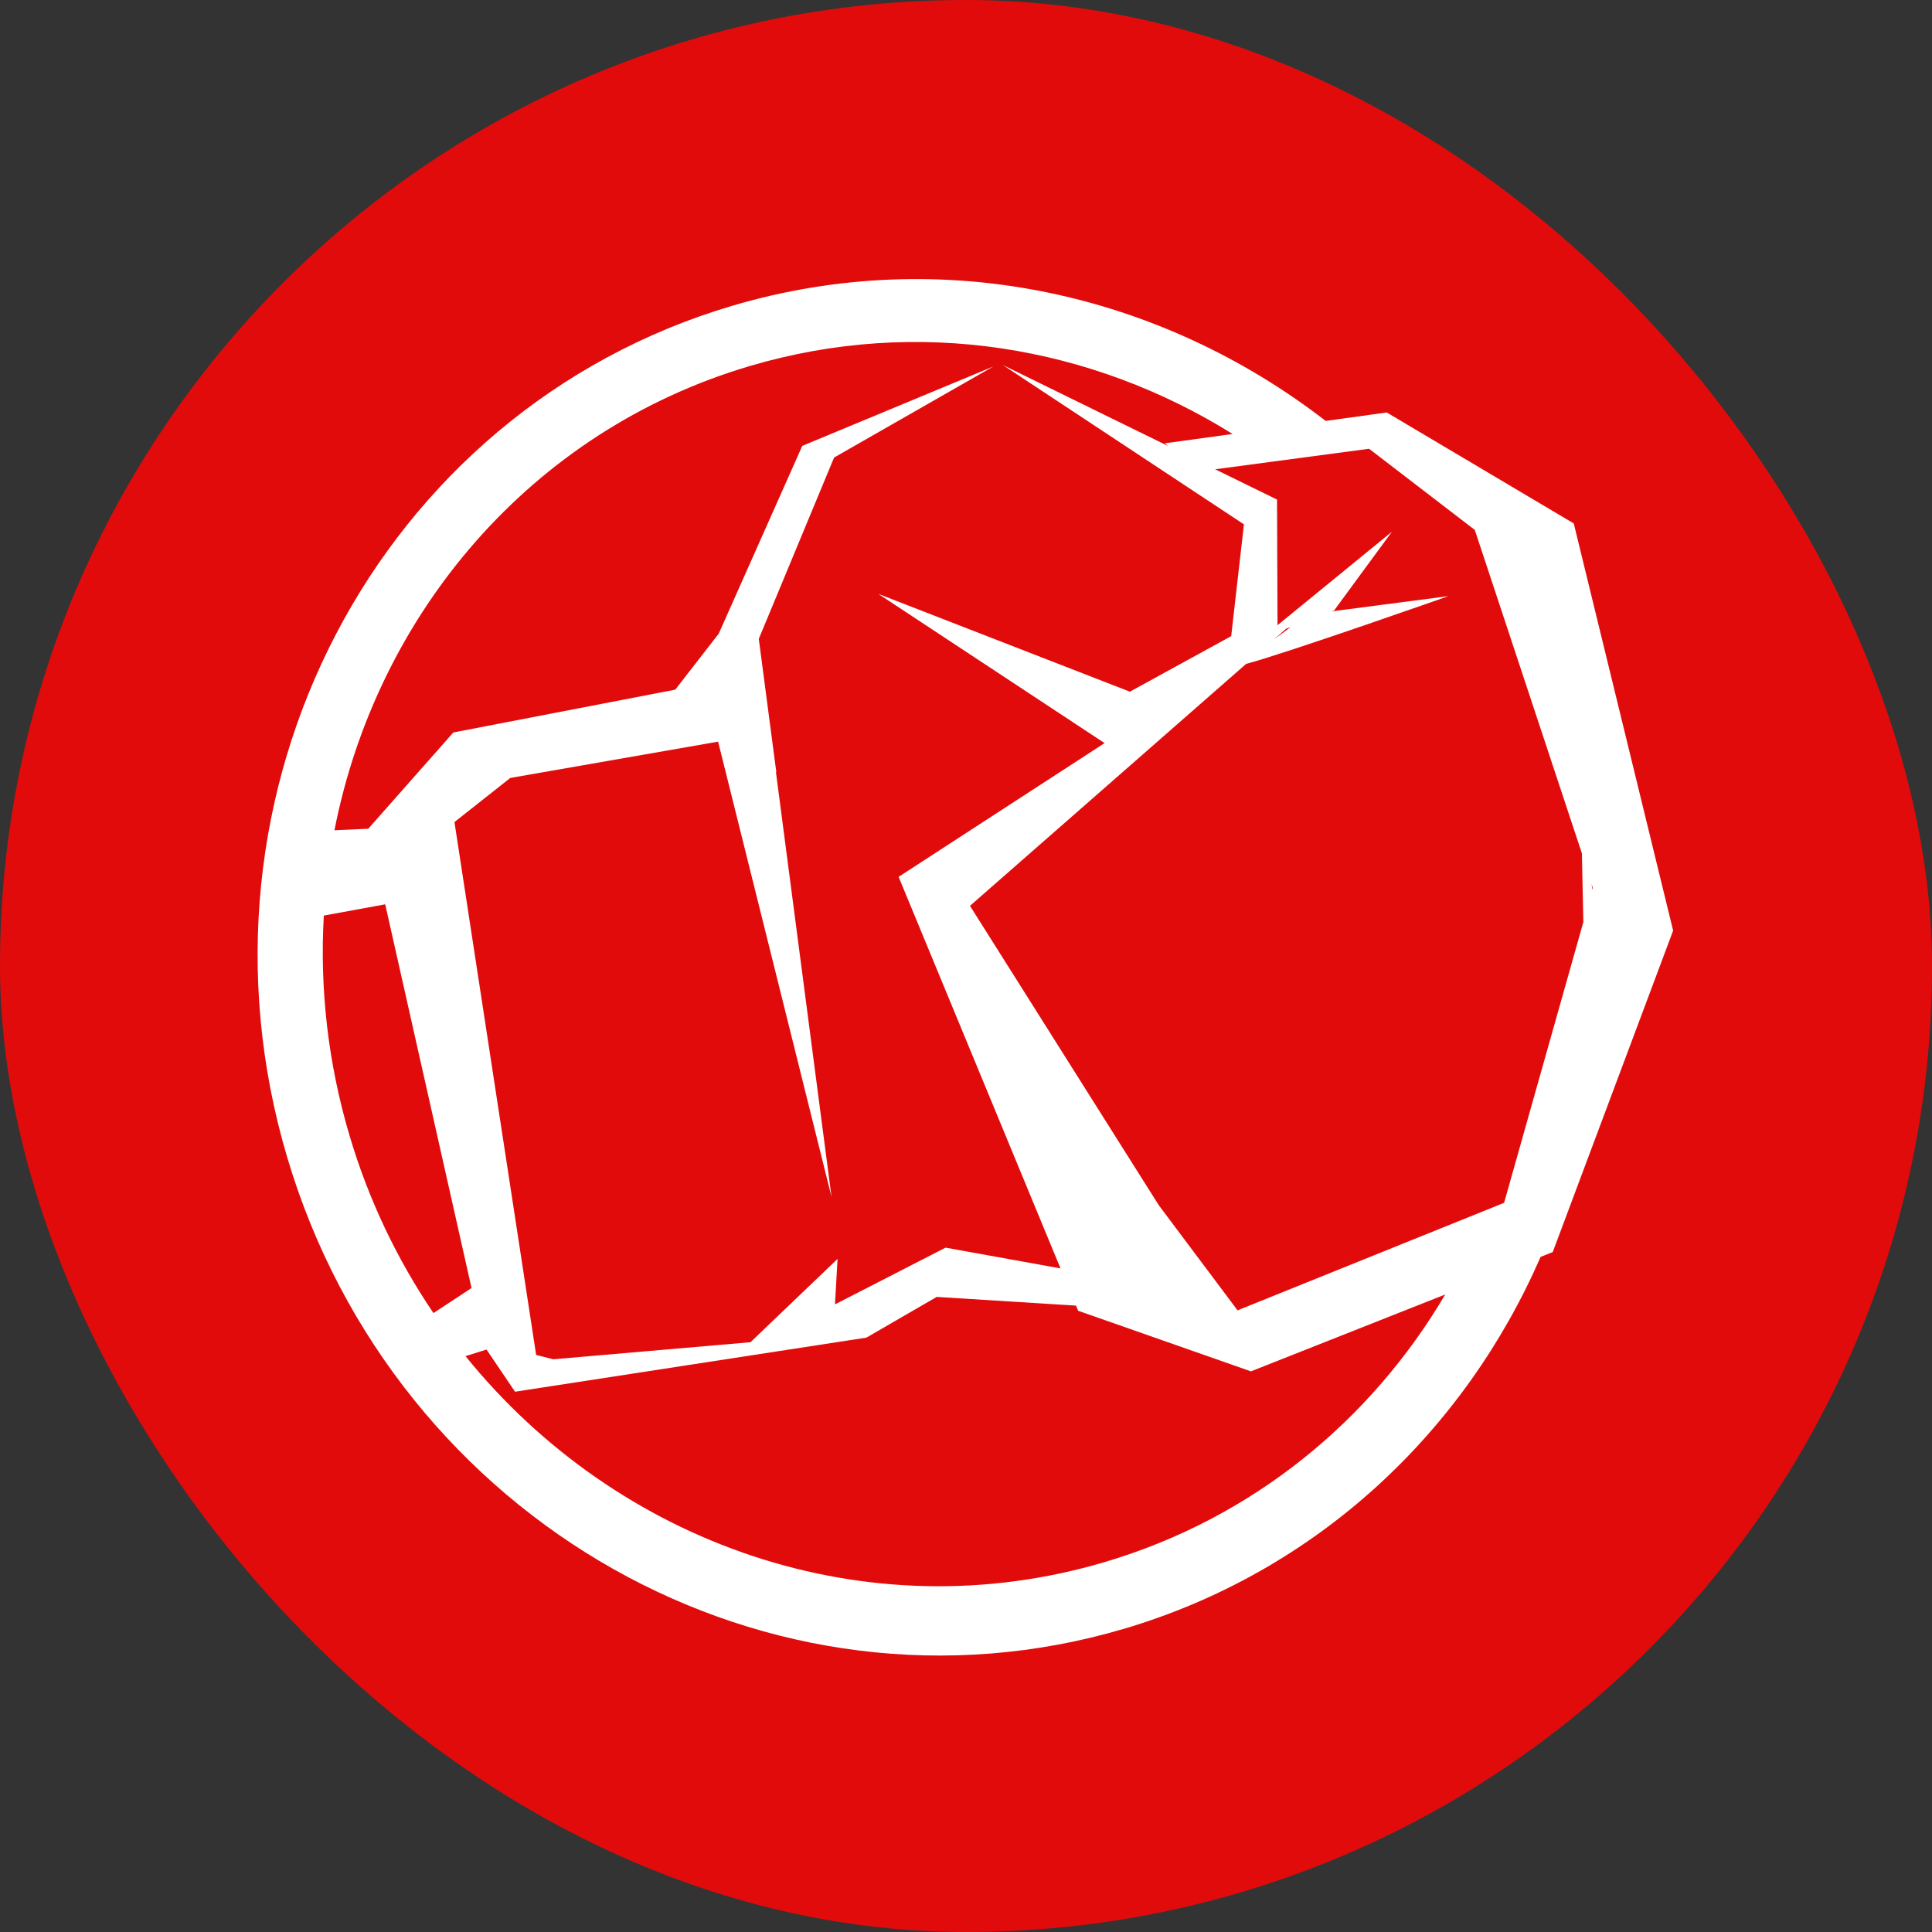
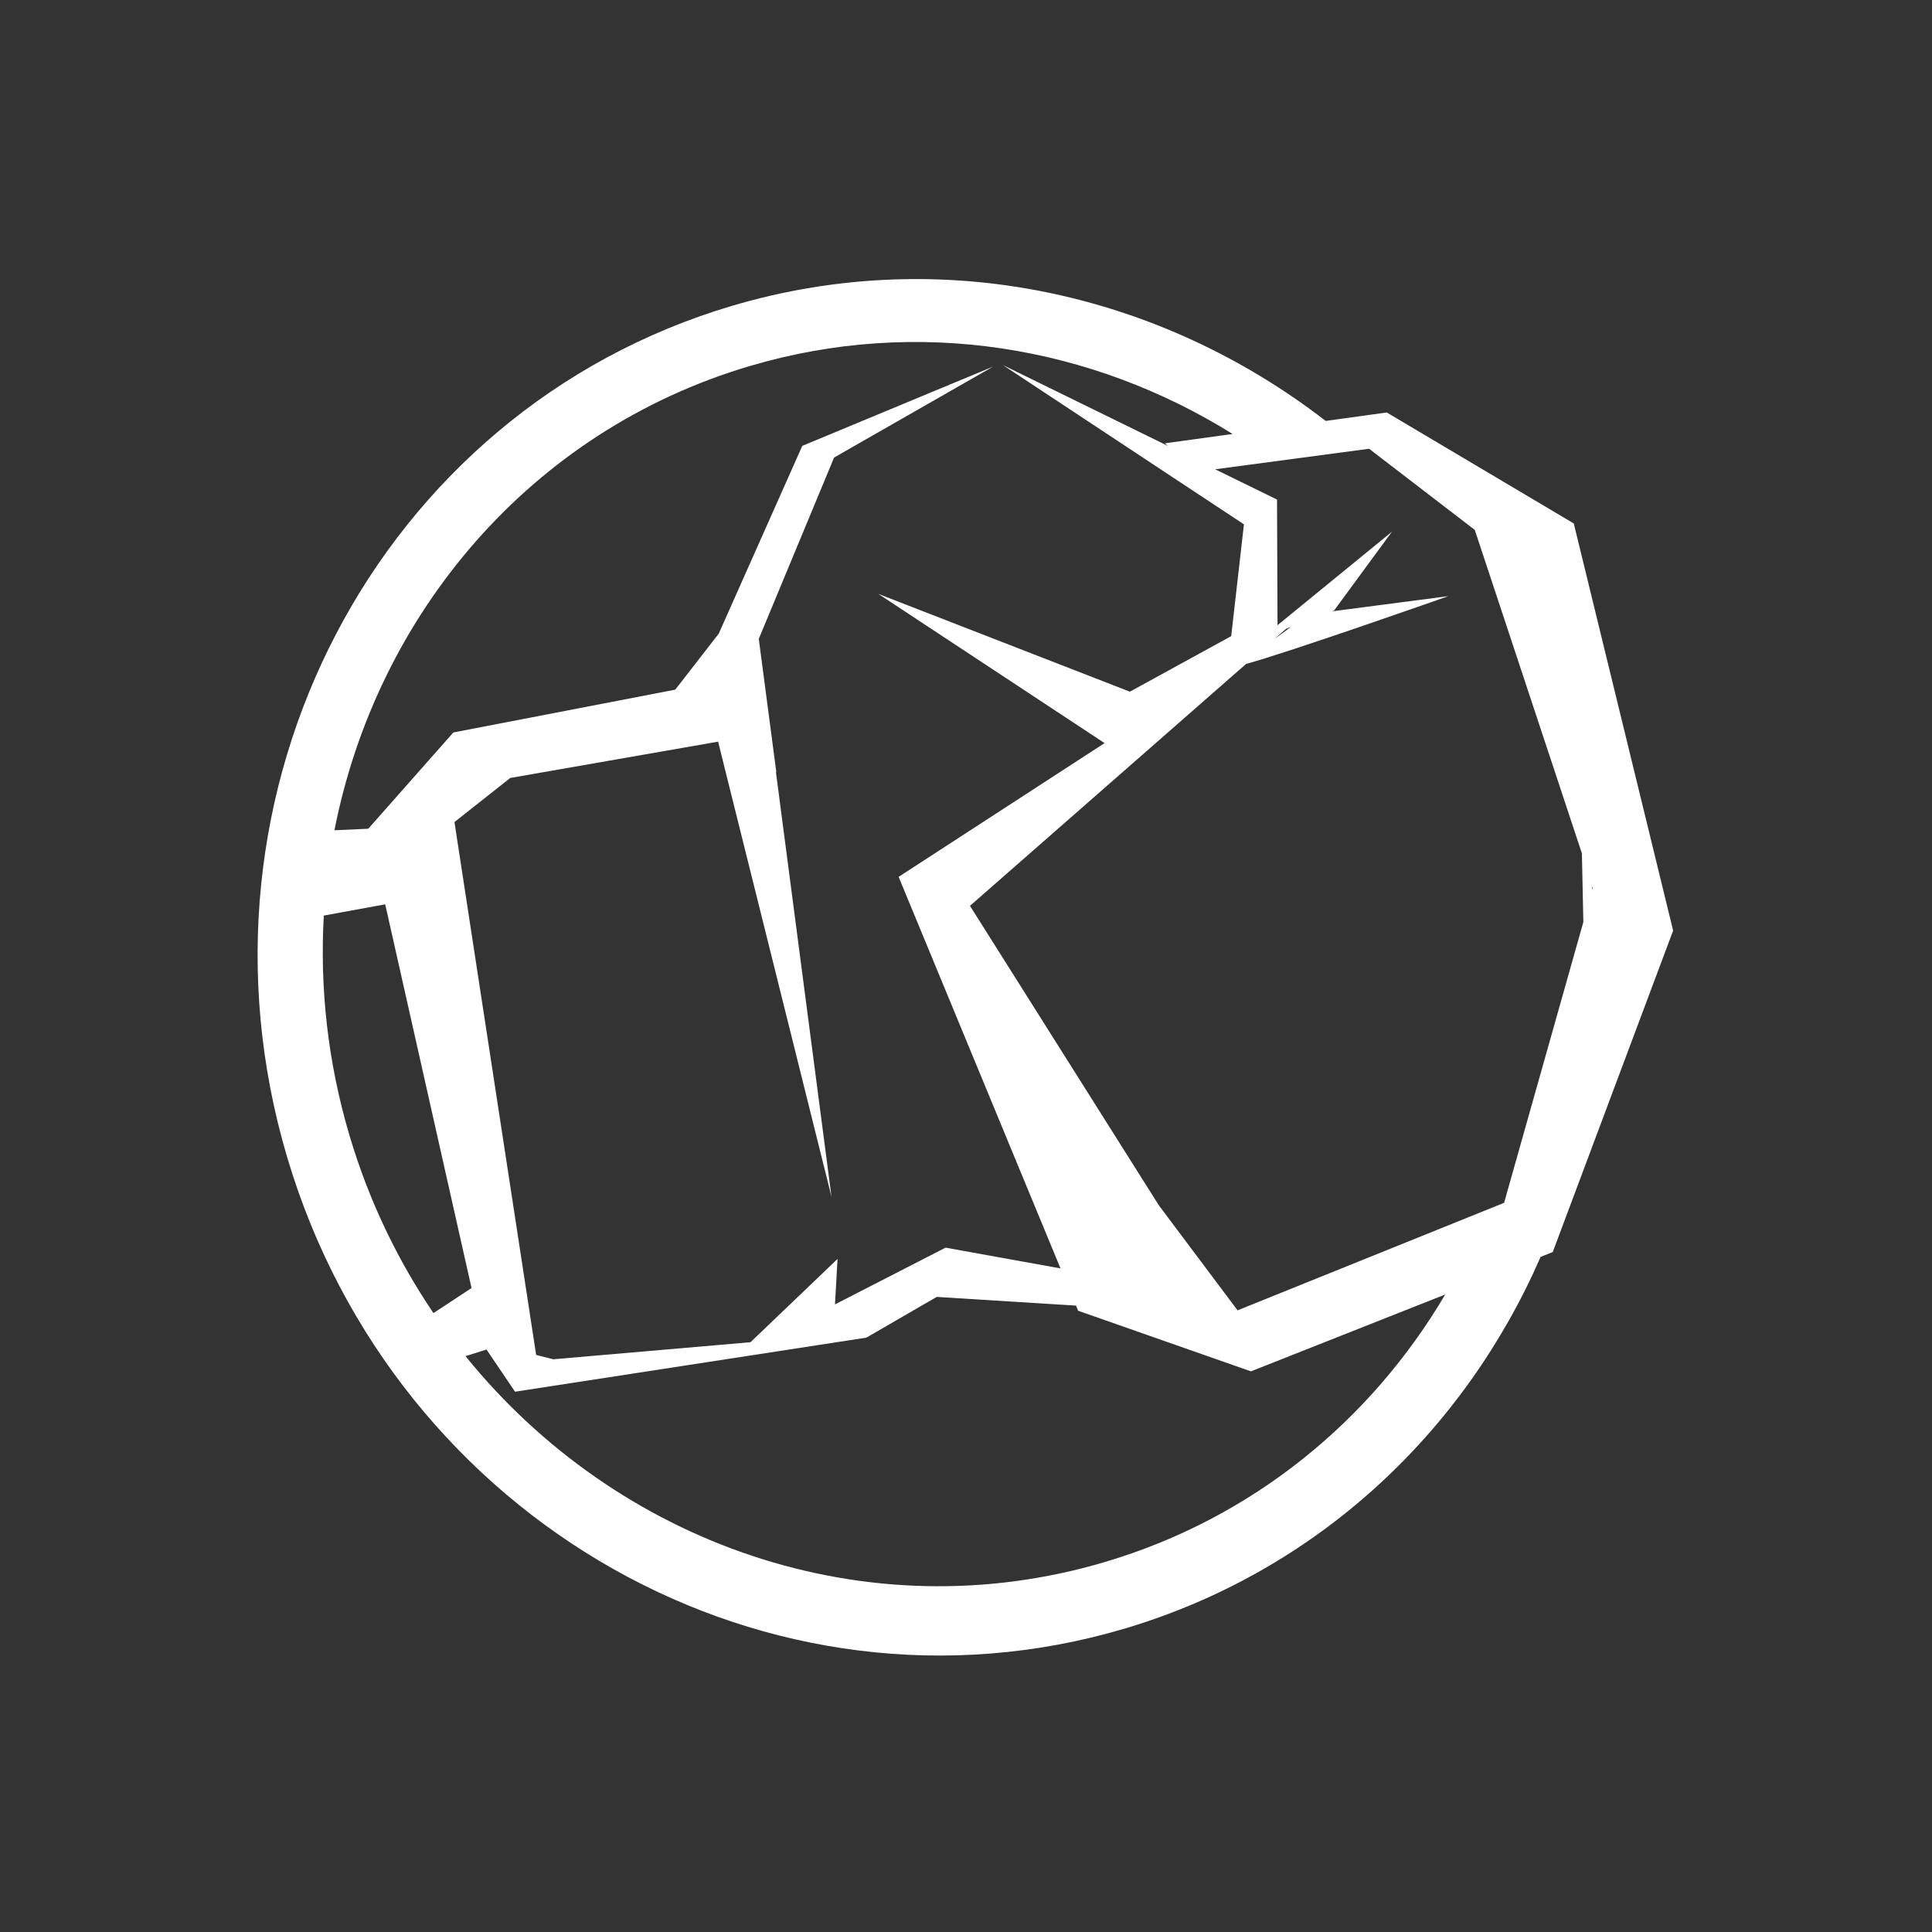
<svg xmlns="http://www.w3.org/2000/svg" width="180" height="180" viewBox="0 0 180 180" fill="none">
  <rect x="0" y="0" width="180" height="180" fill="#333333" stroke="none" />
-   <rect width="180" height="180" rx="90" fill="#E20B0B" />
-   <path fill-rule="evenodd" clip-rule="evenodd" d="M148.366 82.865L148.411 82.7L148.396 82.715L148.276 82.333C148.314 82.513 148.336 82.693 148.359 82.873L148.366 82.865ZM120.269 58.413L119.826 58.578L118.723 59.545L120.262 58.413H120.269ZM147.518 85.91L147.383 79.566L147.406 79.581L137.402 49.37L127.556 41.811L113.215 43.723L118.978 46.543L119.023 58.248L129.68 49.542L124.292 56.883L124.066 56.966L124.772 56.868L134.941 55.541C134.941 55.541 120.006 60.805 116.097 61.855L90.371 84.395L107.962 112.289L115.301 122.082L140.134 112.064L147.518 85.902V85.91ZM108.539 41.301L114.851 40.431H114.836C101.718 32.251 85.545 29.461 69.853 34.103C49.396 40.154 35.099 57.258 31.16 77.354L34.311 77.211L42.236 68.243L62.911 64.254L66.964 59.035L74.746 41.541L92.54 34.148L77.71 42.629L70.694 59.523L72.33 71.955L72.292 71.933L77.47 111.502L66.904 69.098L47.542 72.48L42.341 76.589L49.951 126.236L51.55 126.641L69.921 125.051L78.033 117.291L77.793 121.527L88.097 116.241L98.806 118.175L83.722 81.695L102.911 69.233L81.831 55.331L105.267 64.442L114.708 59.268L115.894 48.852L93.44 34.013L108.817 41.549L108.532 41.301H108.539ZM35.895 84.252L30.169 85.302C29.786 92.013 30.529 98.927 32.555 105.765C34.349 111.832 37.028 117.381 40.383 122.337L43.932 120.005L35.887 84.245L35.895 84.252ZM43.377 126.356C57.493 143.813 80.69 152.121 102.911 145.537C116.734 141.451 127.744 132.31 134.648 120.605L116.547 127.766L100.449 122.12L100.247 121.64L87.271 120.83L80.72 124.624L47.985 129.663L45.328 125.734L43.369 126.349L43.377 126.356ZM155.878 86.712L144.667 116.646L144.644 116.661L143.533 117.103C136.449 133.367 122.753 146.407 104.735 151.746C71.752 161.501 36.833 141.825 26.747 107.79C16.661 73.762 35.219 38.264 68.202 28.494C87.849 22.683 108.149 27.339 123.511 39.217L129.2 38.429L146.625 48.77L155.886 86.719L155.878 86.712Z" fill="white" />
+   <path fill-rule="evenodd" clip-rule="evenodd" d="M148.366 82.865L148.411 82.7L148.396 82.715C148.314 82.513 148.336 82.693 148.359 82.873L148.366 82.865ZM120.269 58.413L119.826 58.578L118.723 59.545L120.262 58.413H120.269ZM147.518 85.91L147.383 79.566L147.406 79.581L137.402 49.37L127.556 41.811L113.215 43.723L118.978 46.543L119.023 58.248L129.68 49.542L124.292 56.883L124.066 56.966L124.772 56.868L134.941 55.541C134.941 55.541 120.006 60.805 116.097 61.855L90.371 84.395L107.962 112.289L115.301 122.082L140.134 112.064L147.518 85.902V85.91ZM108.539 41.301L114.851 40.431H114.836C101.718 32.251 85.545 29.461 69.853 34.103C49.396 40.154 35.099 57.258 31.16 77.354L34.311 77.211L42.236 68.243L62.911 64.254L66.964 59.035L74.746 41.541L92.54 34.148L77.71 42.629L70.694 59.523L72.33 71.955L72.292 71.933L77.47 111.502L66.904 69.098L47.542 72.48L42.341 76.589L49.951 126.236L51.55 126.641L69.921 125.051L78.033 117.291L77.793 121.527L88.097 116.241L98.806 118.175L83.722 81.695L102.911 69.233L81.831 55.331L105.267 64.442L114.708 59.268L115.894 48.852L93.44 34.013L108.817 41.549L108.532 41.301H108.539ZM35.895 84.252L30.169 85.302C29.786 92.013 30.529 98.927 32.555 105.765C34.349 111.832 37.028 117.381 40.383 122.337L43.932 120.005L35.887 84.245L35.895 84.252ZM43.377 126.356C57.493 143.813 80.69 152.121 102.911 145.537C116.734 141.451 127.744 132.31 134.648 120.605L116.547 127.766L100.449 122.12L100.247 121.64L87.271 120.83L80.72 124.624L47.985 129.663L45.328 125.734L43.369 126.349L43.377 126.356ZM155.878 86.712L144.667 116.646L144.644 116.661L143.533 117.103C136.449 133.367 122.753 146.407 104.735 151.746C71.752 161.501 36.833 141.825 26.747 107.79C16.661 73.762 35.219 38.264 68.202 28.494C87.849 22.683 108.149 27.339 123.511 39.217L129.2 38.429L146.625 48.77L155.886 86.719L155.878 86.712Z" fill="white" />
</svg>